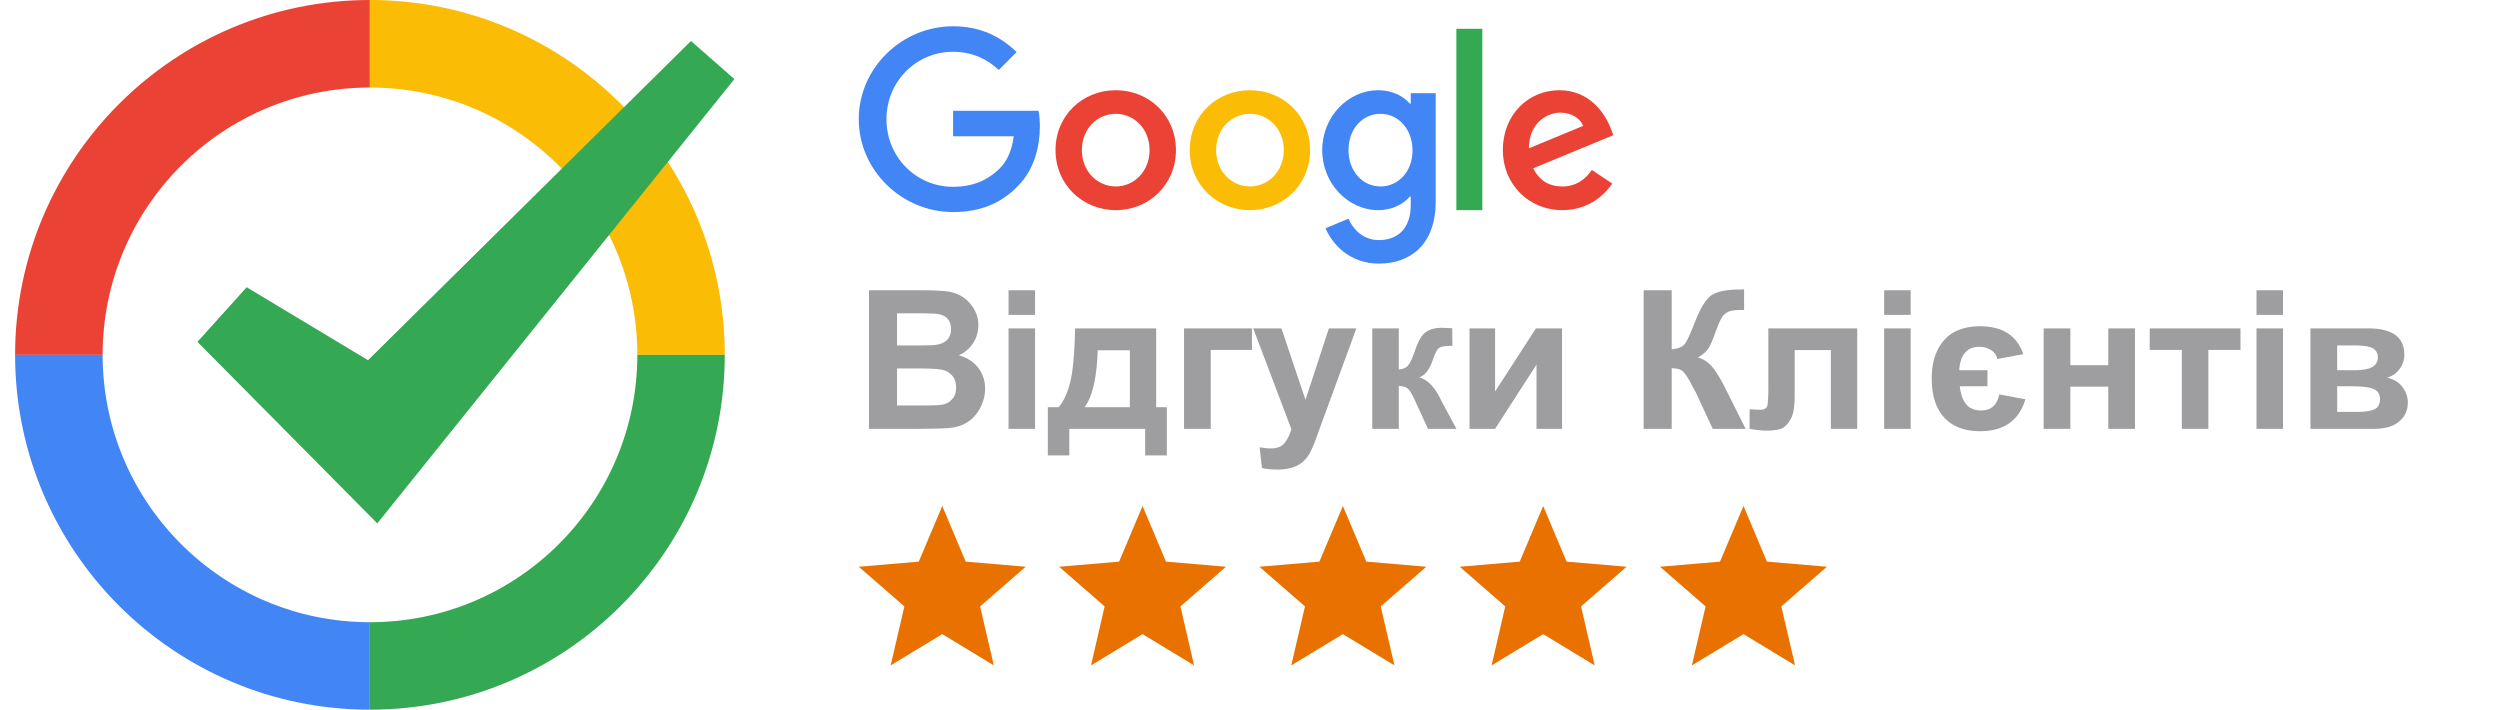
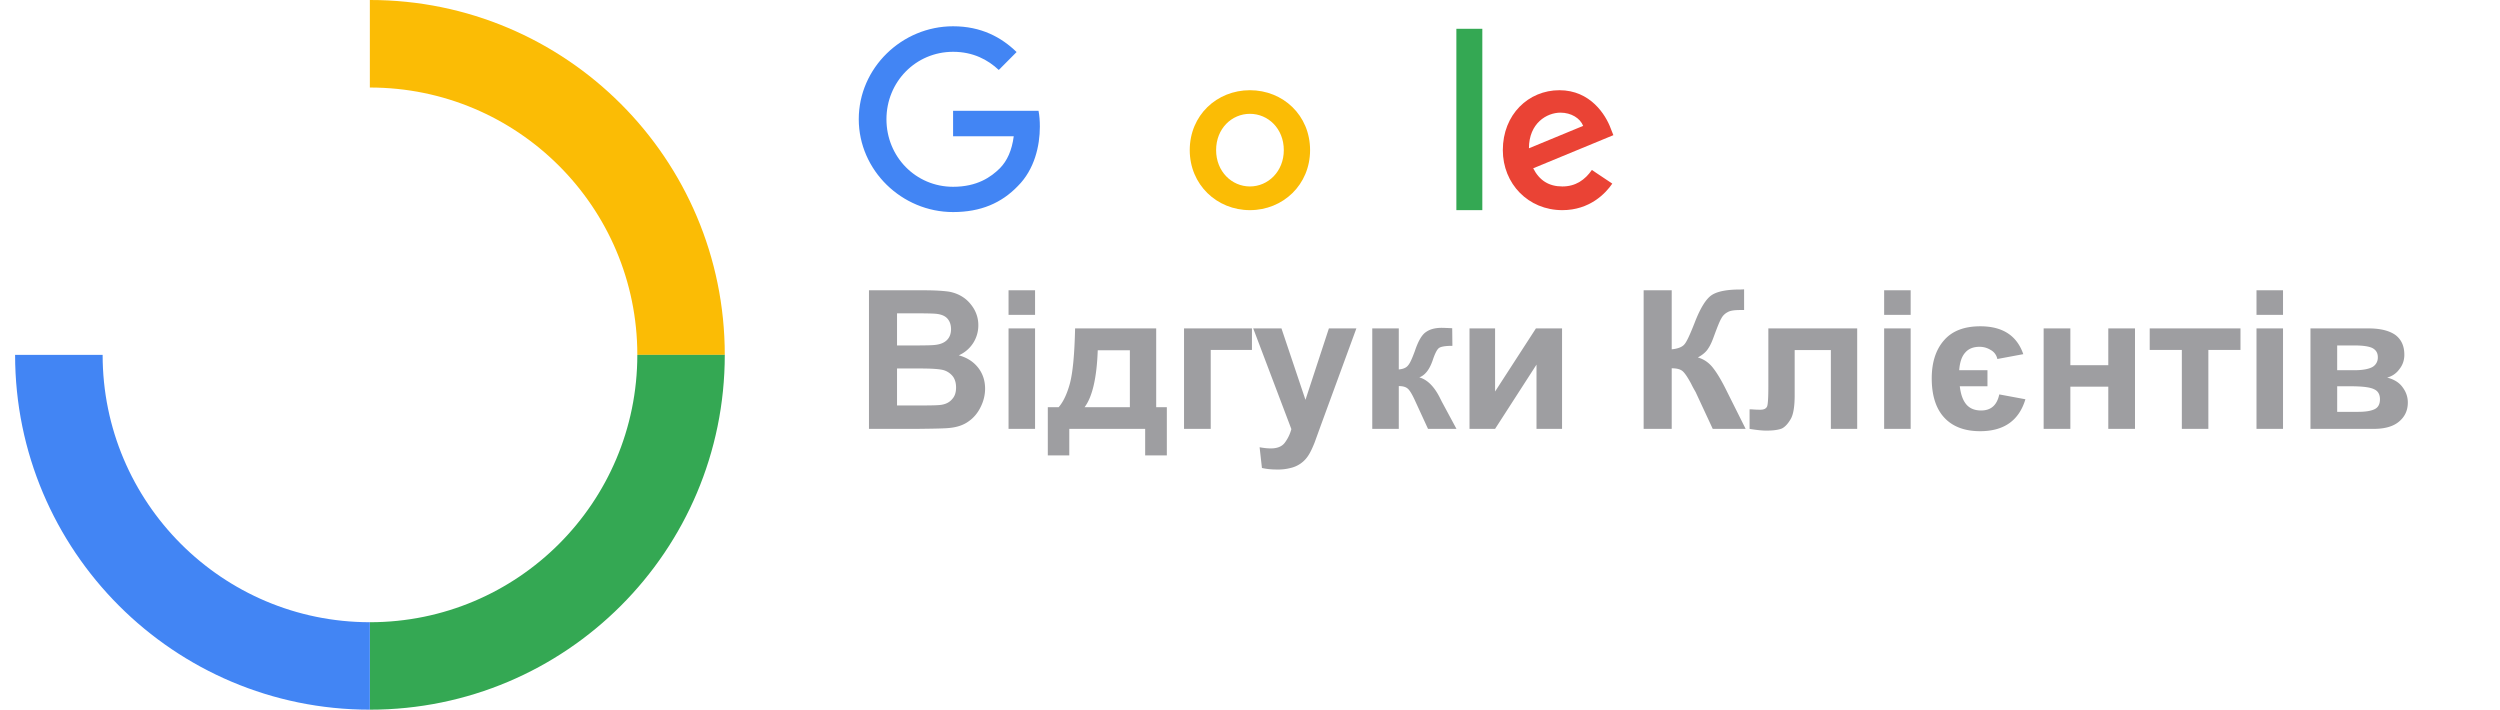
<svg xmlns="http://www.w3.org/2000/svg" xml:space="preserve" fill-rule="evenodd" stroke-linejoin="round" stroke-miterlimit="2" clip-rule="evenodd" viewBox="0 0 155 44">
  <path fill="#4285f4" d="M59.091 6.87v1.577h3.761c-.114.882-.41 1.526-.856 1.982-.555.55-1.411 1.152-2.905 1.152-2.32 0-4.131-1.868-4.131-4.187 0-2.314 1.811-4.182 4.131-4.182 1.245 0 2.158.493 2.833 1.126l1.105-1.111c-.934-.908-2.185-1.598-3.938-1.598-3.176 0-5.848 2.584-5.848 5.76 0 3.175 2.672 5.759 5.848 5.759 1.712 0 3.004-.56 4.016-1.614 1.037-1.032 1.364-2.501 1.364-3.678 0-.364-.026-.706-.083-.986h-5.297Z" />
-   <path fill="#ea4335" d="M69.177 5.593c-2.054 0-3.735 1.557-3.735 3.715 0 2.138 1.681 3.721 3.735 3.721 2.055 0 3.731-1.578 3.731-3.721 0-2.158-1.676-3.715-3.731-3.715Zm0 5.967c-1.131 0-2.101-.928-2.101-2.252 0-1.338.97-2.251 2.101-2.251 1.126 0 2.097.913 2.097 2.251 0 1.324-.971 2.252-2.097 2.252Z" />
-   <path fill="#4285f4" d="M87.467 6.424h-.057c-.363-.436-1.068-.831-1.961-.831-1.852 0-3.471 1.619-3.471 3.715 0 2.086 1.619 3.721 3.471 3.721.893 0 1.598-.4 1.961-.846h.057v.519c0 1.422-.762 2.184-1.982 2.184-1.001 0-1.624-.721-1.878-1.328l-1.422.592c.41.985 1.495 2.194 3.3 2.194 1.91 0 3.529-1.126 3.529-3.87V5.78h-1.547v.644Zm-1.873 5.136c-1.131 0-1.987-.96-1.987-2.252 0-1.312.856-2.251 1.987-2.251 1.111 0 1.982.96 1.982 2.267.006 1.297-.871 2.236-1.982 2.236Z" />
  <path fill="#fbbc05" d="M77.495 5.593c-2.055 0-3.731 1.557-3.731 3.715 0 2.138 1.676 3.721 3.731 3.721 2.055 0 3.73-1.578 3.73-3.721 0-2.158-1.675-3.715-3.73-3.715Zm0 5.967c-1.126 0-2.096-.928-2.096-2.252 0-1.338.97-2.251 2.096-2.251 1.126 0 2.101.913 2.101 2.251 0 1.324-.975 2.252-2.101 2.252Z" />
  <path fill="#34a853" d="M90.295 1.785h1.609v11.244h-1.609V1.785Z" />
  <path fill="#ea4335" d="M96.864 11.56c-.835 0-1.422-.373-1.806-1.126l4.971-2.054-.166-.421c-.306-.83-1.25-2.366-3.18-2.366-1.915 0-3.508 1.5-3.508 3.715 0 2.086 1.577 3.721 3.689 3.721 1.702 0 2.688-1.043 3.098-1.645l-1.266-.846c-.426.612-1.002 1.022-1.832 1.022Zm-.114-4.576c.659 0 1.219.342 1.406.82l-3.362 1.39c0-1.561 1.11-2.21 1.956-2.21Z" />
-   <path fill="#e97100" fill-rule="nonzero" d="m83.259 39.315 3.197 1.94-.851-3.658 2.828-2.459-3.721-.317-1.453-3.45-1.458 3.45-3.72.317 2.828 2.459-.851 3.658 3.201-1.94ZM70.838 39.315l3.196 1.94-.846-3.658 2.823-2.459-3.72-.317-1.453-3.45-1.453 3.45-3.72.317 2.822 2.459-.845 3.658 3.196-1.94ZM58.421 39.315l3.196 1.94-.85-3.658 2.827-2.459-3.72-.317-1.453-3.45-1.458 3.45-3.72.317 2.828 2.459-.851 3.658 3.201-1.94ZM108.098 39.315l3.196 1.94-.851-3.658 2.828-2.459-3.721-.317-1.452-3.45-1.458 3.45-3.721.317 2.828 2.459-.851 3.658 3.202-1.94ZM95.676 39.315l3.196 1.94-.846-3.658 2.823-2.459-3.72-.317-1.453-3.45-1.453 3.45-3.72.317 2.822 2.459-.845 3.658 3.196-1.94Z" />
-   <path fill="#ea4335" d="M22.931 0v5.427c-9.153 0-16.568 7.42-16.568 16.573H.936C.936 9.853 10.784.005 22.931 0Z" />
  <path fill="#fbbc05" d="M22.931 0v5.427h.005c9.158 0 16.578 7.42 16.578 16.573h5.422c0-12.152-9.848-22-22-22h-.005Z" />
  <path fill="#34a853" d="M22.931 44v-5.422h.005c9.158 0 16.578-7.42 16.578-16.578h5.422c0 12.152-9.848 22-22 22h-.005Z" />
-   <path fill="#4285f4" d="M22.931 44v-5.422C13.778 38.573 6.363 31.153 6.363 22H.936c0 12.147 9.848 22 21.995 22Z" />
-   <path fill="#34a853" d="m12.242 21.196 3.051-3.388 7.524 4.524L42.84 2.542l2.693 2.361L23.392 32.45l-11.15-11.254Z" />
+   <path fill="#4285f4" d="M22.931 44v-5.422C13.778 38.573 6.363 31.153 6.363 22H.936c0 12.147 9.848 22 21.995 22" />
  <path fill="#9e9ea1" fill-rule="nonzero" d="M53.876 17.998h3.432c.684 0 1.188.036 1.524.084.336.06.636.18.9.36s.48.42.66.72c.168.3.264.624.264.996a2.021 2.021 0 0 1-1.212 1.872c.528.144.924.408 1.212.78.276.36.42.792.42 1.284 0 .396-.096.78-.276 1.14-.18.372-.432.672-.744.888-.312.228-.696.36-1.164.408-.288.036-.984.048-2.088.06h-2.928v-8.592Zm1.74 1.428v1.992h1.14c.672 0 1.092-.012 1.248-.036.3-.036.54-.132.708-.3.168-.168.252-.396.252-.672 0-.264-.072-.48-.216-.648-.144-.168-.372-.264-.66-.3-.168-.024-.66-.036-1.476-.036h-.996Zm0 3.42v2.292h1.608c.624 0 1.02-.012 1.188-.048.252-.048.468-.156.624-.348.168-.18.24-.42.24-.72 0-.264-.06-.48-.18-.66a1.139 1.139 0 0 0-.54-.396c-.24-.084-.756-.12-1.548-.12h-1.392ZM62.53 19.522v-1.524h1.644v1.524H62.53Zm0 7.068v-6.228h1.644v6.228H62.53ZM71 26.59h-4.704v1.644h-1.332v-2.988h.672c.276-.312.516-.804.696-1.464.18-.672.288-1.8.324-3.42h5.028v4.884h.66v2.988H71V26.59Zm-.948-1.344v-3.528H68.06c-.06 1.716-.336 2.892-.816 3.528h2.808ZM73.41 20.362h4.211v1.332h-2.556v4.896H73.41v-6.228ZM77.7 20.362h1.751l1.488 4.428 1.452-4.428h1.704L81.9 26.35l-.396 1.092c-.144.36-.276.636-.408.828a1.758 1.758 0 0 1-1.08.744 3.05 3.05 0 0 1-.84.096c-.312 0-.624-.024-.936-.096l-.144-1.284c.264.048.492.072.696.072.384 0 .672-.108.852-.336a2.42 2.42 0 0 0 .42-.864l-2.364-6.24ZM85.081 20.362h1.644v2.544c.276-.024.468-.108.576-.252.12-.132.252-.432.42-.888.204-.612.432-1.008.684-1.176.252-.18.576-.264.984-.264.132 0 .348.012.648.024l.012 1.092c-.432 0-.708.048-.828.132s-.252.336-.396.768c-.192.564-.468.924-.828 1.056.516.144.96.6 1.32 1.356.024.036.036.072.06.12l.924 1.716h-1.764l-.828-1.8c-.168-.36-.312-.6-.432-.696-.12-.108-.312-.156-.552-.156v2.652h-1.644v-6.228ZM91.11 20.362h1.585v3.912l2.532-3.912h1.62v6.228h-1.584v-3.984l-2.568 3.984H91.11v-6.228ZM101.906 17.998h1.74v3.66c.384-.036.648-.144.78-.3.144-.156.348-.6.636-1.332.36-.936.72-1.512 1.08-1.74.36-.228.948-.336 1.74-.336.036 0 .12 0 .252-.012v1.284h-.24c-.36 0-.624.036-.78.132a.902.902 0 0 0-.396.396c-.108.18-.252.552-.456 1.104-.108.3-.216.552-.348.744-.12.204-.336.396-.648.564.384.108.708.336.96.672.252.324.528.792.828 1.404l1.176 2.352h-2.04l-1.032-2.22c-.012-.036-.048-.096-.096-.18a5.804 5.804 0 0 1-.216-.408c-.228-.42-.408-.684-.552-.792-.144-.108-.36-.156-.648-.156v3.756h-1.74v-8.592ZM109.638 20.362h5.508v6.228h-1.632v-4.884h-2.244v2.796c0 .708-.084 1.212-.252 1.488-.168.288-.348.48-.54.576-.204.084-.528.132-.96.132-.264 0-.612-.036-1.044-.108v-1.212c.036 0 .132 0 .276.012.168.012.312.012.396.012.228 0 .36-.072.42-.216.048-.144.072-.552.072-1.224v-3.6ZM116.817 19.522v-1.524h1.644v1.524h-1.644Zm0 7.068v-6.228h1.644v6.228h-1.644ZM123.223 23.95h-1.716c.06.504.192.876.408 1.128.216.252.528.372.912.372.612 0 .984-.324 1.128-.996l1.62.3c-.396 1.32-1.332 1.98-2.808 1.98-.972 0-1.716-.288-2.232-.852-.516-.564-.768-1.38-.768-2.424 0-.984.252-1.776.756-2.352.504-.588 1.26-.876 2.256-.876 1.38 0 2.268.576 2.664 1.728l-1.608.3a.812.812 0 0 0-.42-.564 1.284 1.284 0 0 0-.684-.192c-.384 0-.684.12-.888.36-.216.24-.336.6-.372 1.092h1.752v.996ZM126.706 20.362h1.656v2.28h2.352v-2.28h1.656v6.228h-1.656v-2.616h-2.352v2.616h-1.656v-6.228ZM133.282 20.362h5.628v1.332h-1.992v4.896h-1.644v-4.896h-1.992v-1.332ZM139.903 19.522v-1.524h1.644v1.524h-1.644Zm0 7.068v-6.228h1.644v6.228h-1.644ZM143.249 20.362h3.612c.732 0 1.284.144 1.656.408.36.276.552.672.552 1.224 0 .348-.108.648-.312.9a1.332 1.332 0 0 1-.756.516c.432.108.756.312.96.6.216.288.324.6.324.948 0 .48-.18.876-.54 1.176-.348.3-.876.456-1.572.456h-3.924v-6.228Zm1.656 2.592h1.068c.504 0 .876-.072 1.104-.192a.664.664 0 0 0 .348-.612c0-.264-.108-.444-.324-.564-.204-.108-.588-.168-1.128-.168h-1.068v1.536Zm0 2.58h1.308c.468 0 .804-.06 1.02-.168.216-.108.324-.312.324-.612s-.12-.516-.372-.624c-.24-.12-.72-.18-1.428-.18h-.852v1.584Z" />
</svg>